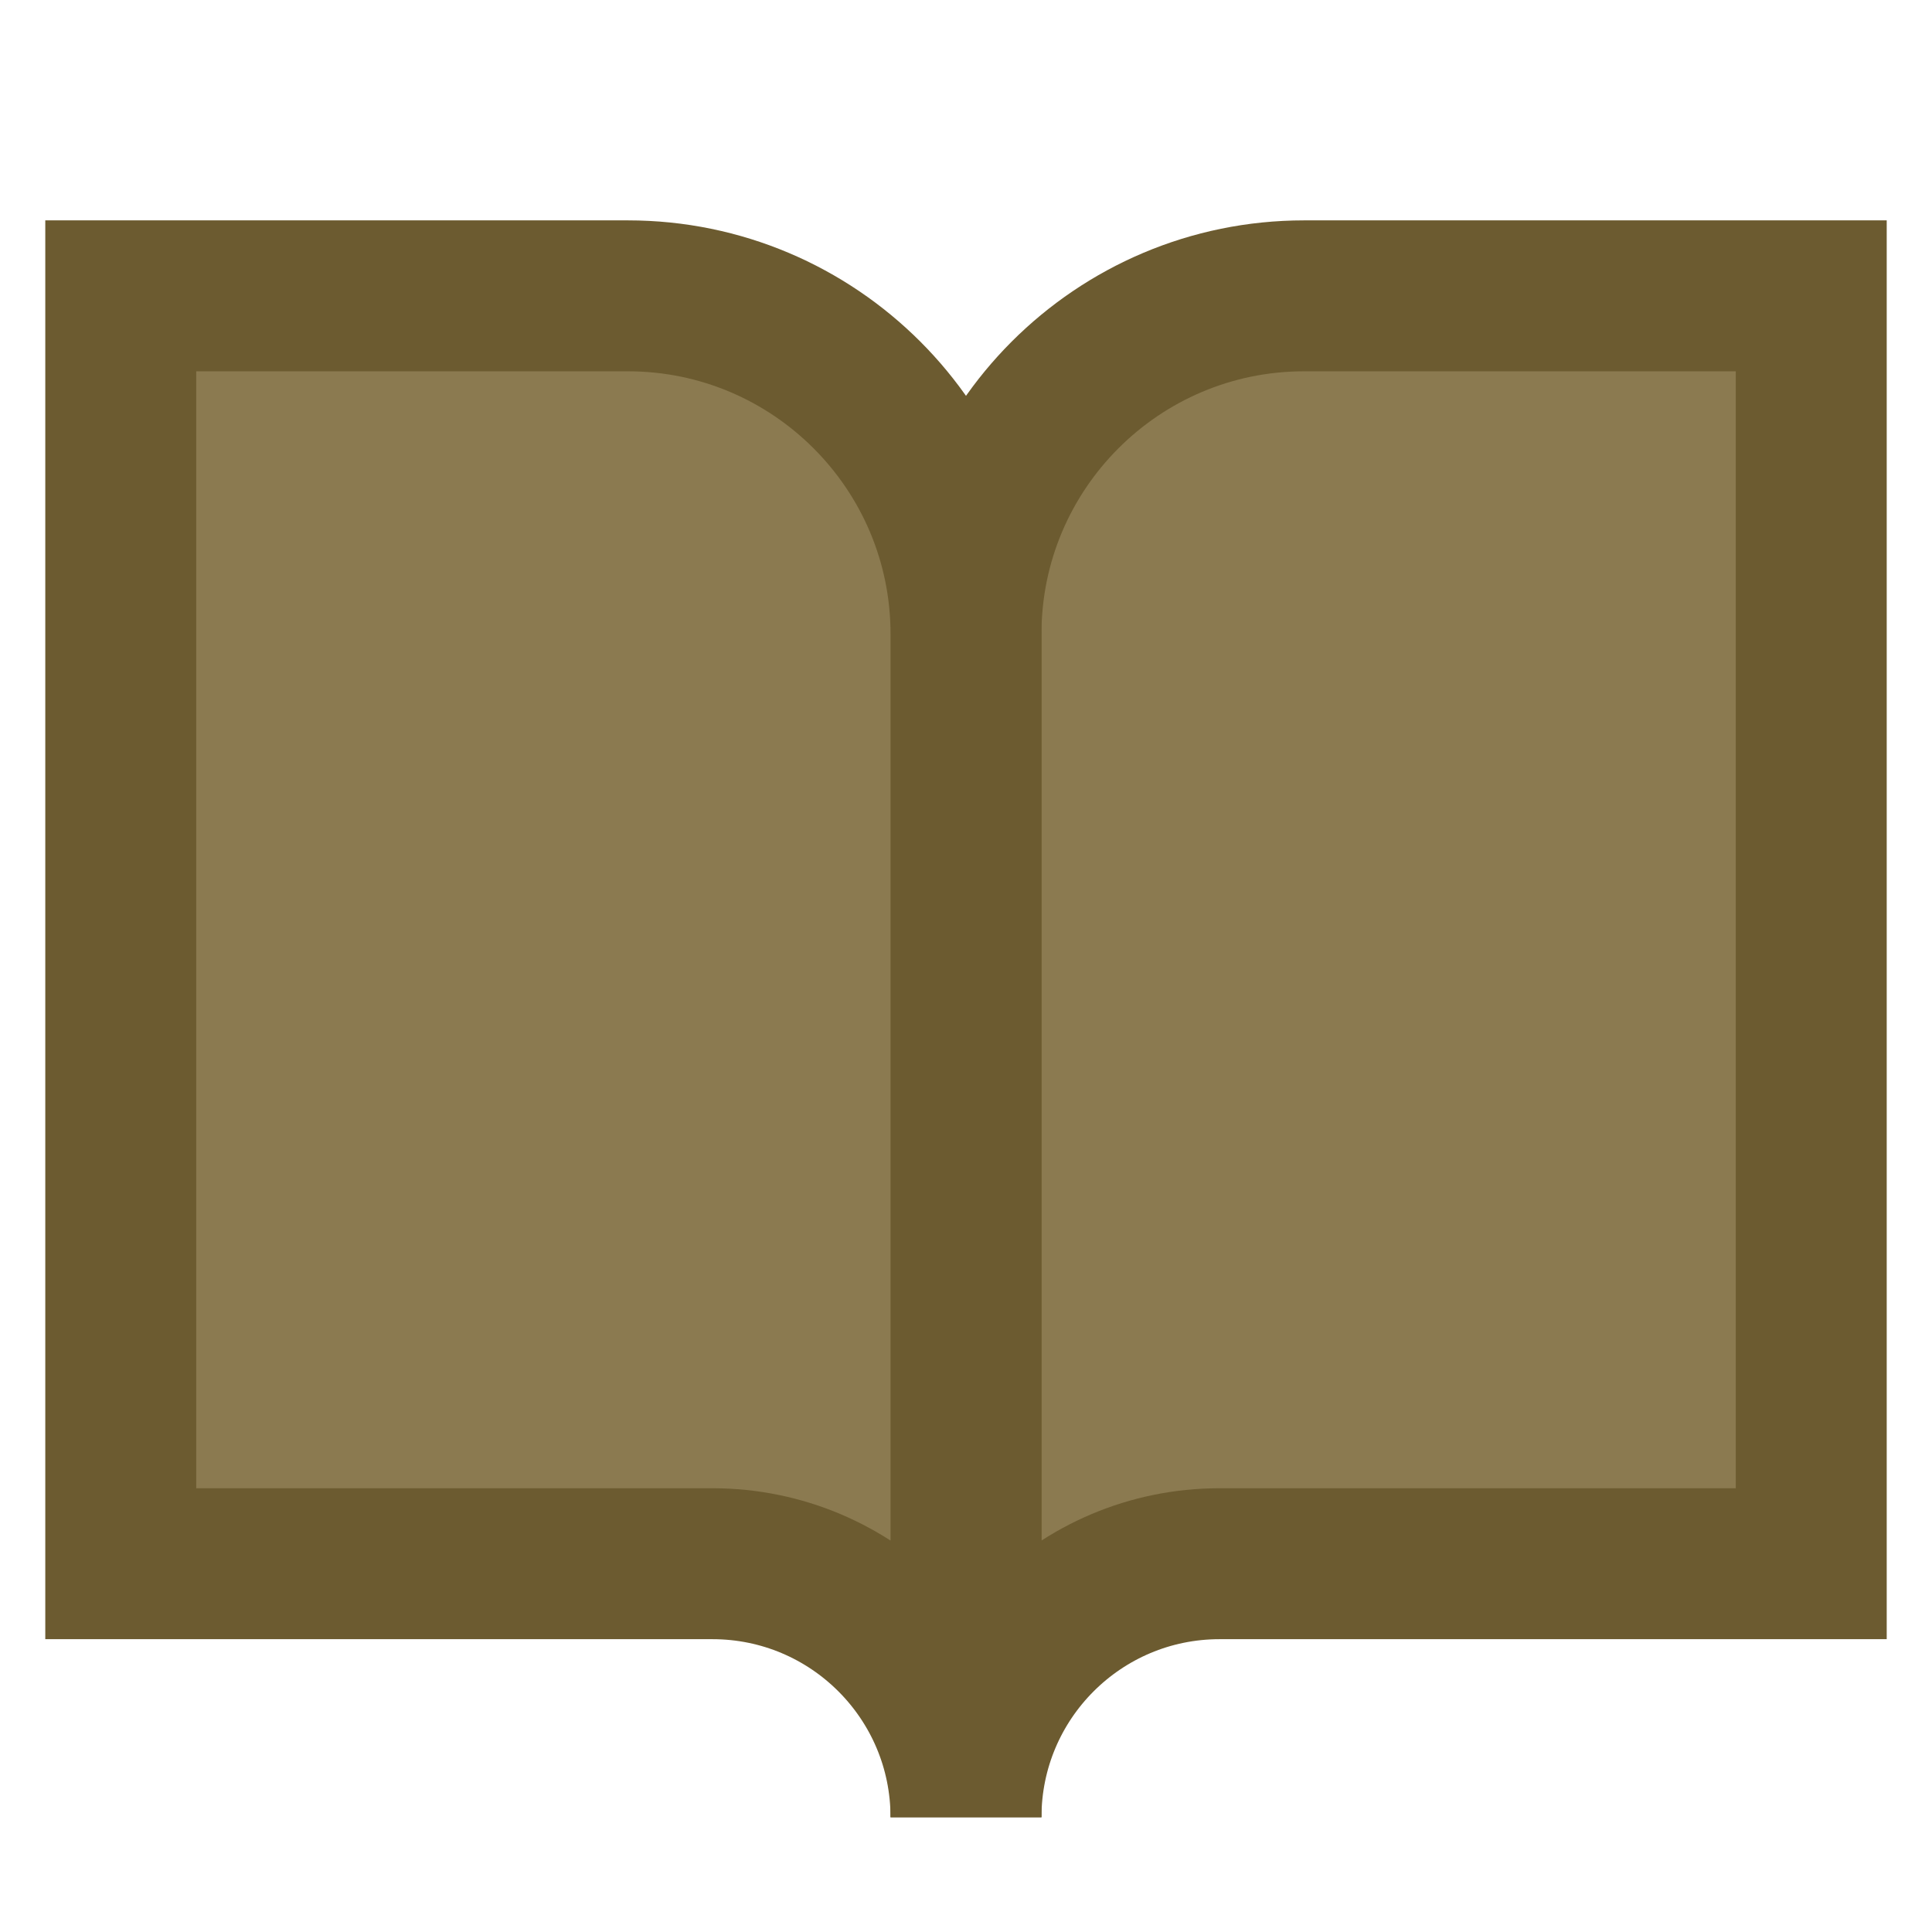
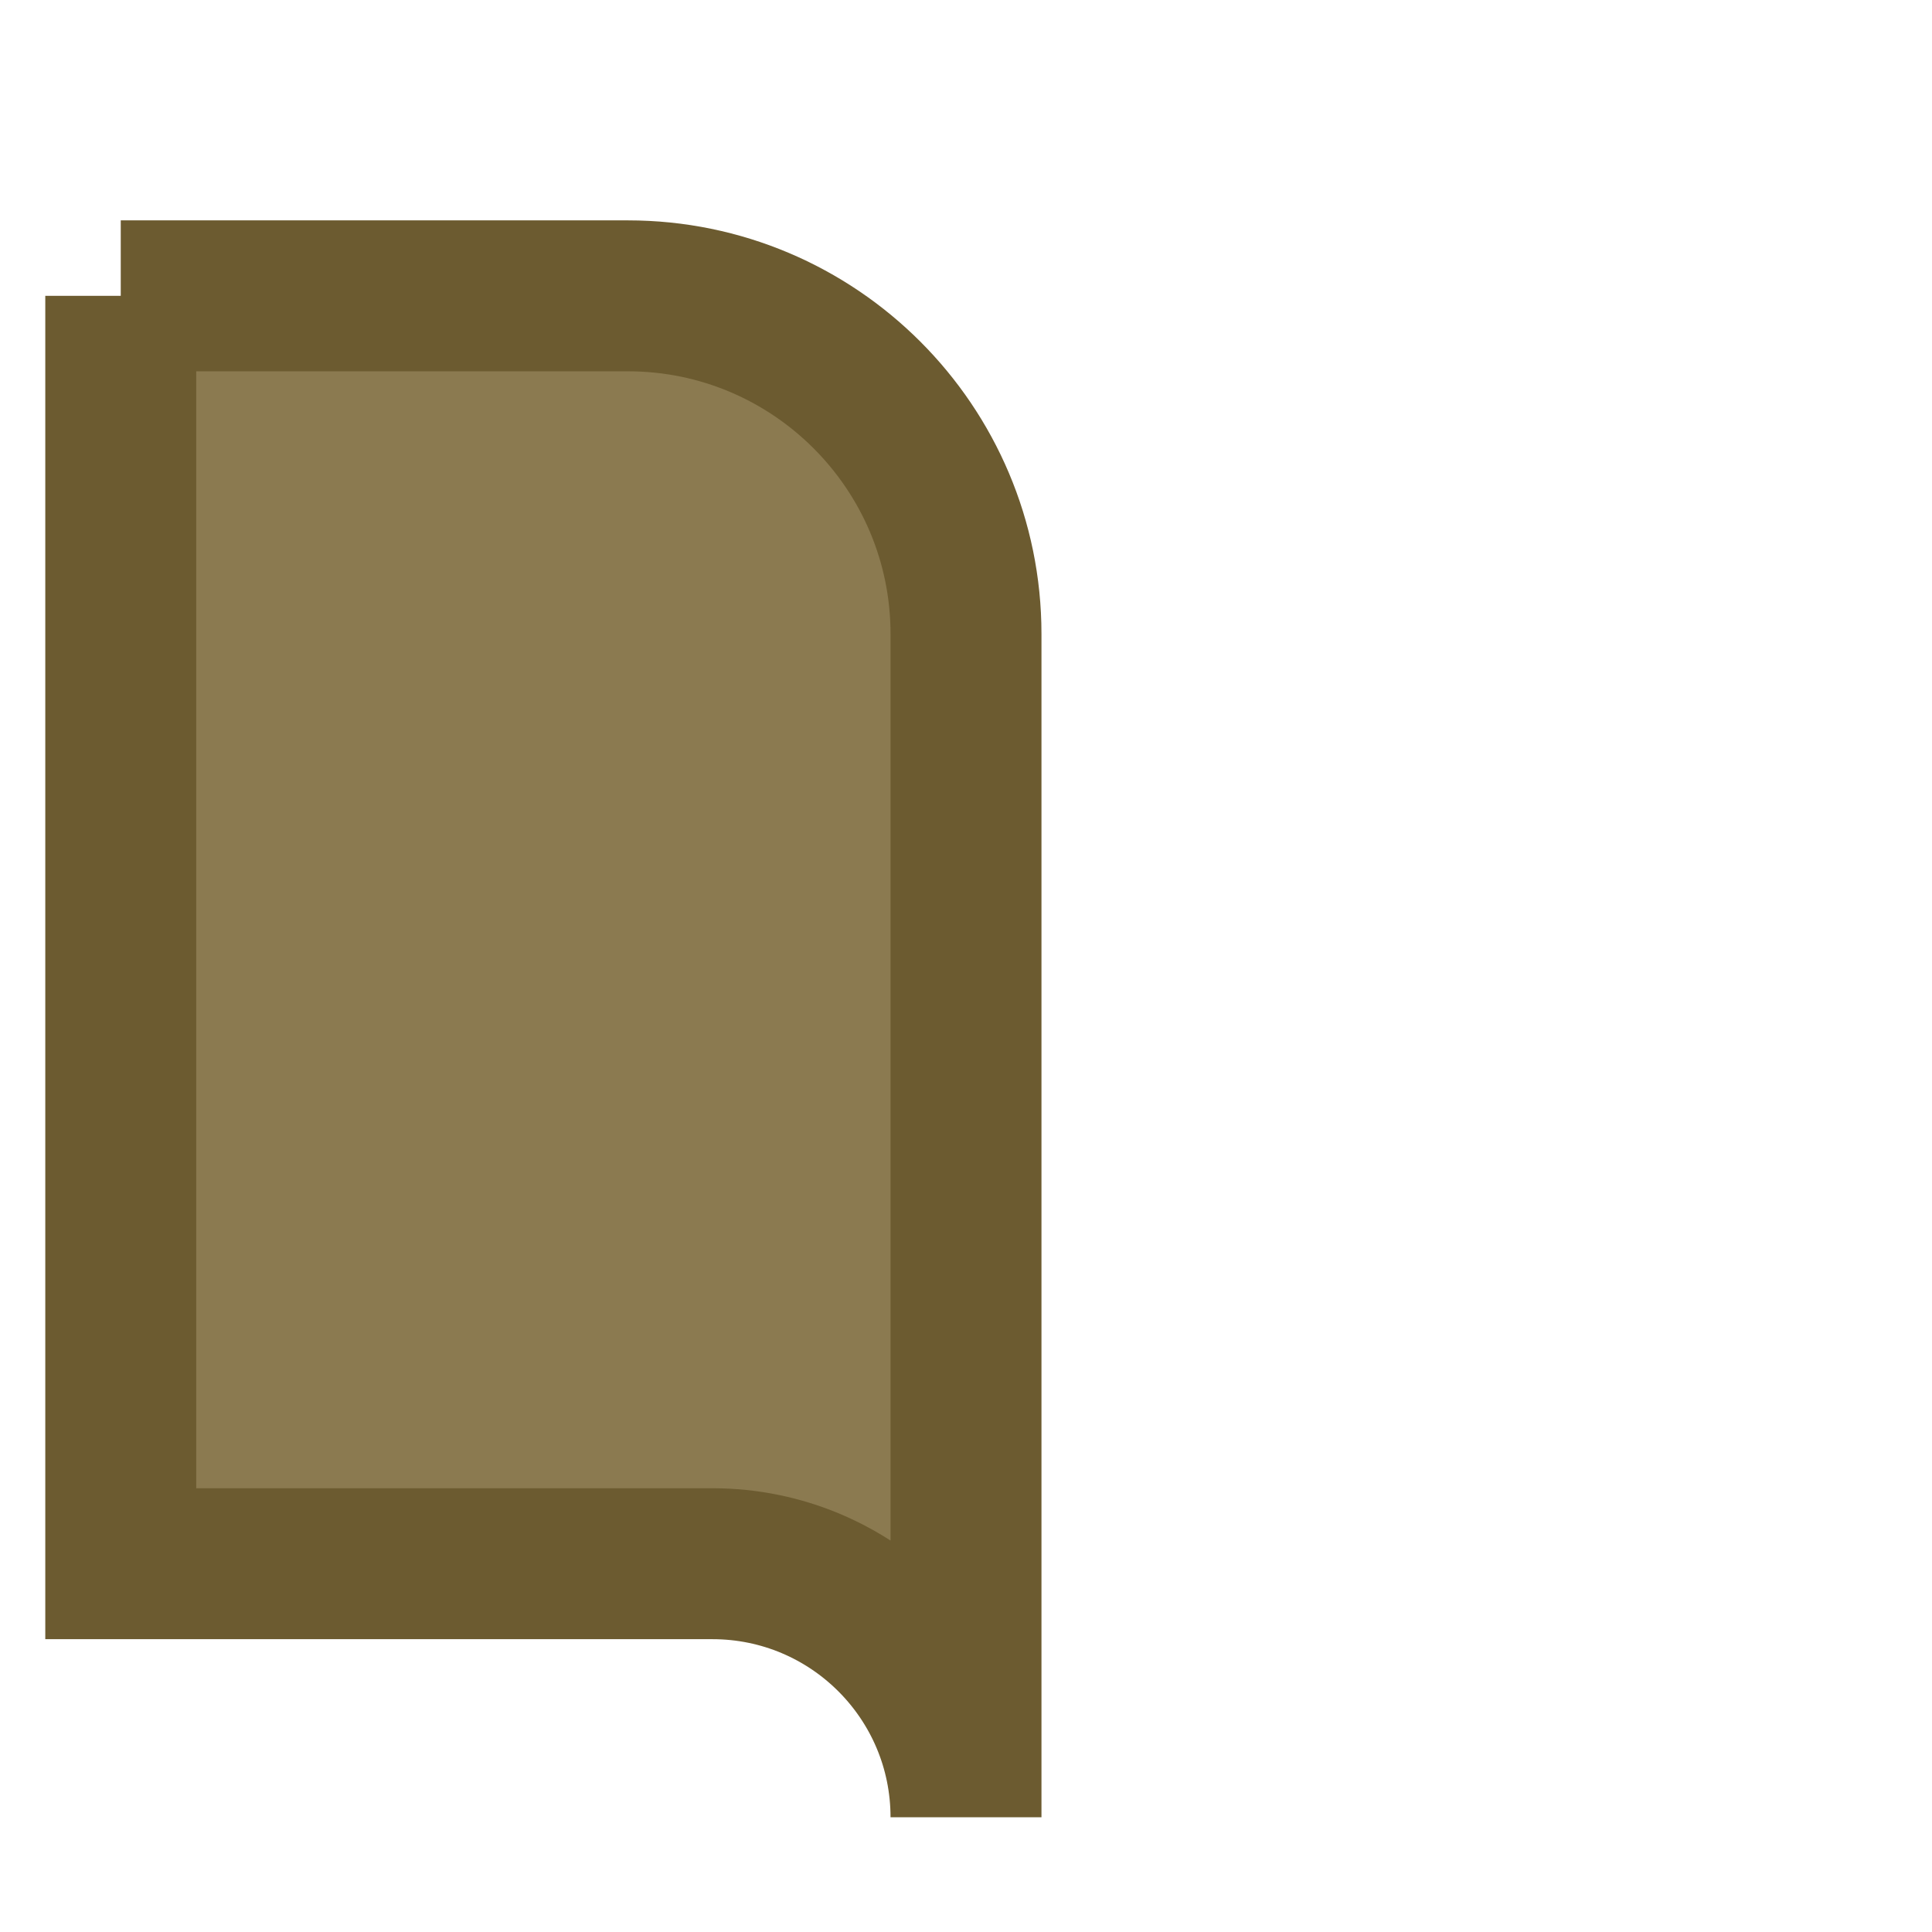
<svg xmlns="http://www.w3.org/2000/svg" xml:space="preserve" width="32mm" height="32mm" version="1.1" style="shape-rendering:geometricPrecision; text-rendering:geometricPrecision; image-rendering:optimizeQuality; fill-rule:evenodd; clip-rule:evenodd" viewBox="0 0 3200 3200">
-   <path fill="#8b7a50" stroke="#6c5b30" stroke-width="250" d="M3000 490l-840 0c-309,0 -560,251 -560,560l0 1960c0,-232 188,-420 420,-420l980 0 0 -2100z" />
-   <path fill="#8b7a50" stroke="#6c5b30" stroke-width="250" d="M200 490l840 0c309,0 560,251 560,560l0 1960c0,-232 -188,-420 -420,-420l-980 0 0 -2100z" />
+   <path fill="#8b7a50" stroke="#6c5b30" stroke-width="250" d="M200 490l840 0c309,0 560,251 560,560l0 1960c0,-232 -188,-420 -420,-420l-980 0 0 -2100" />
</svg>